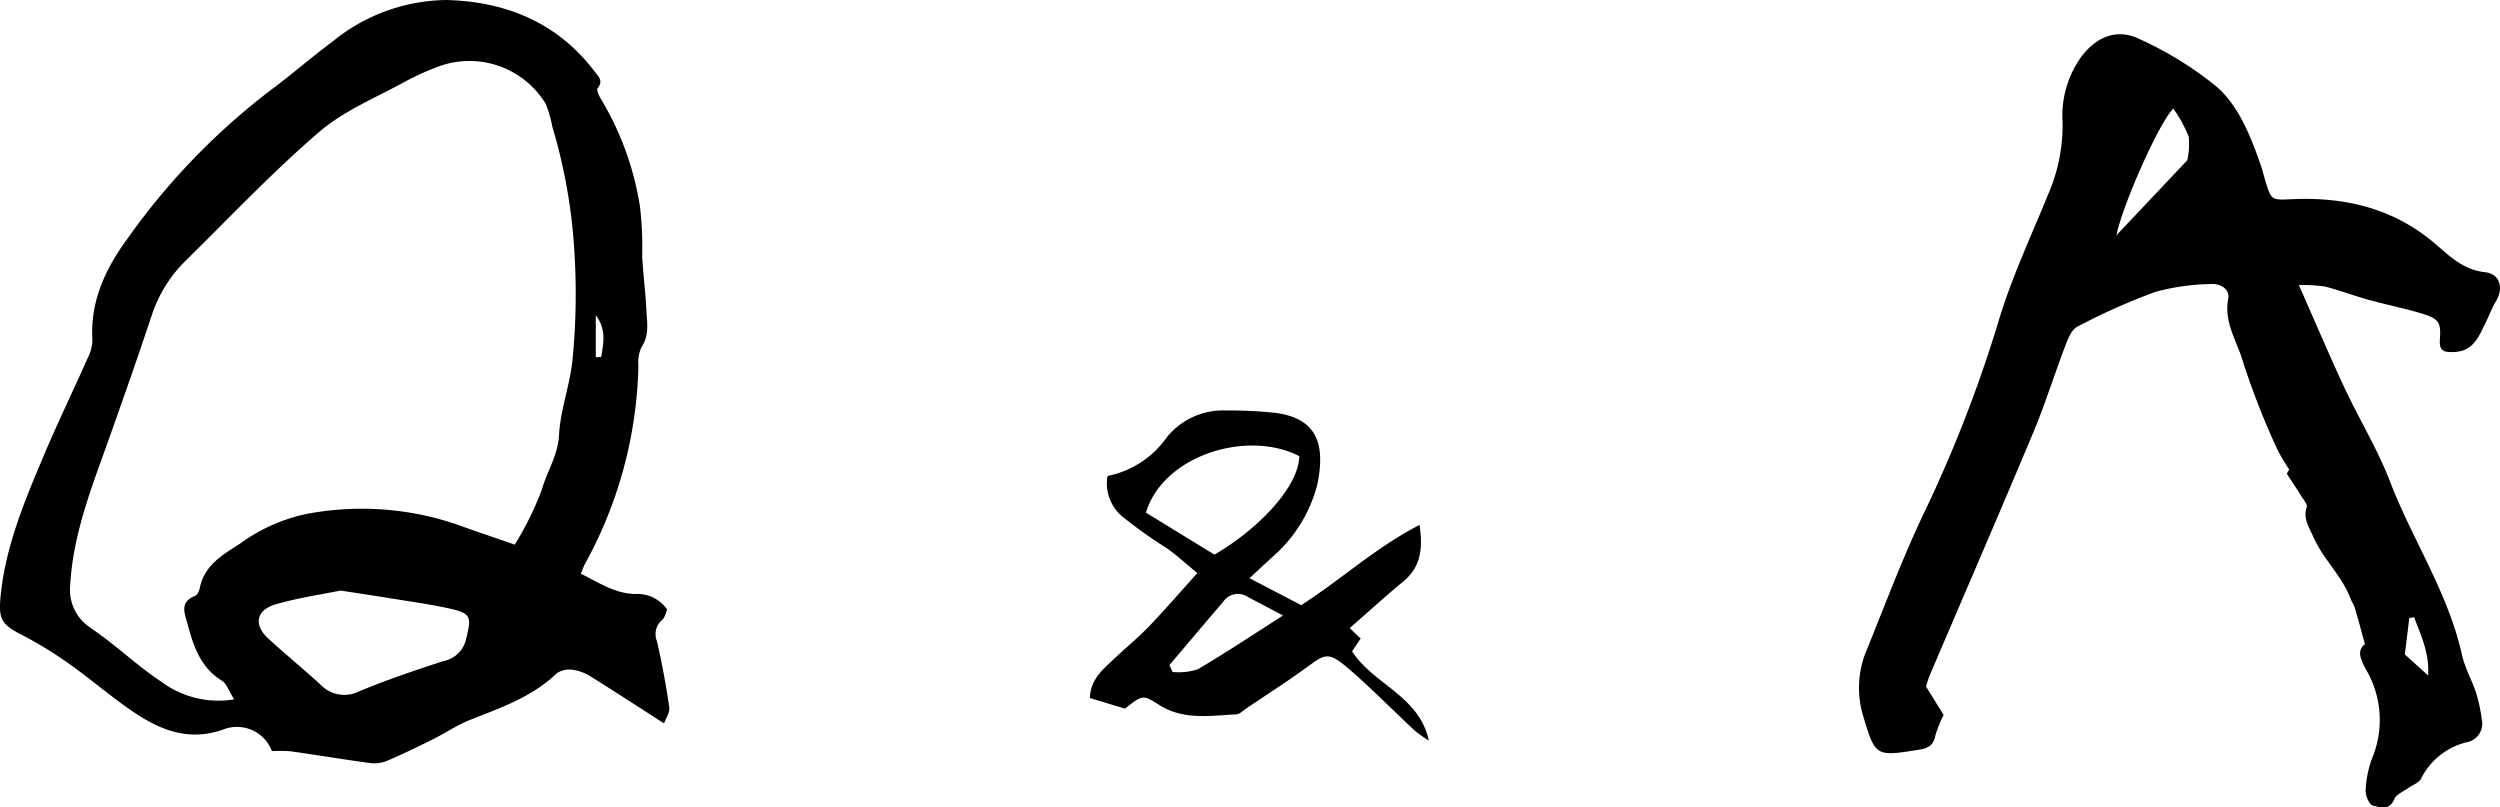
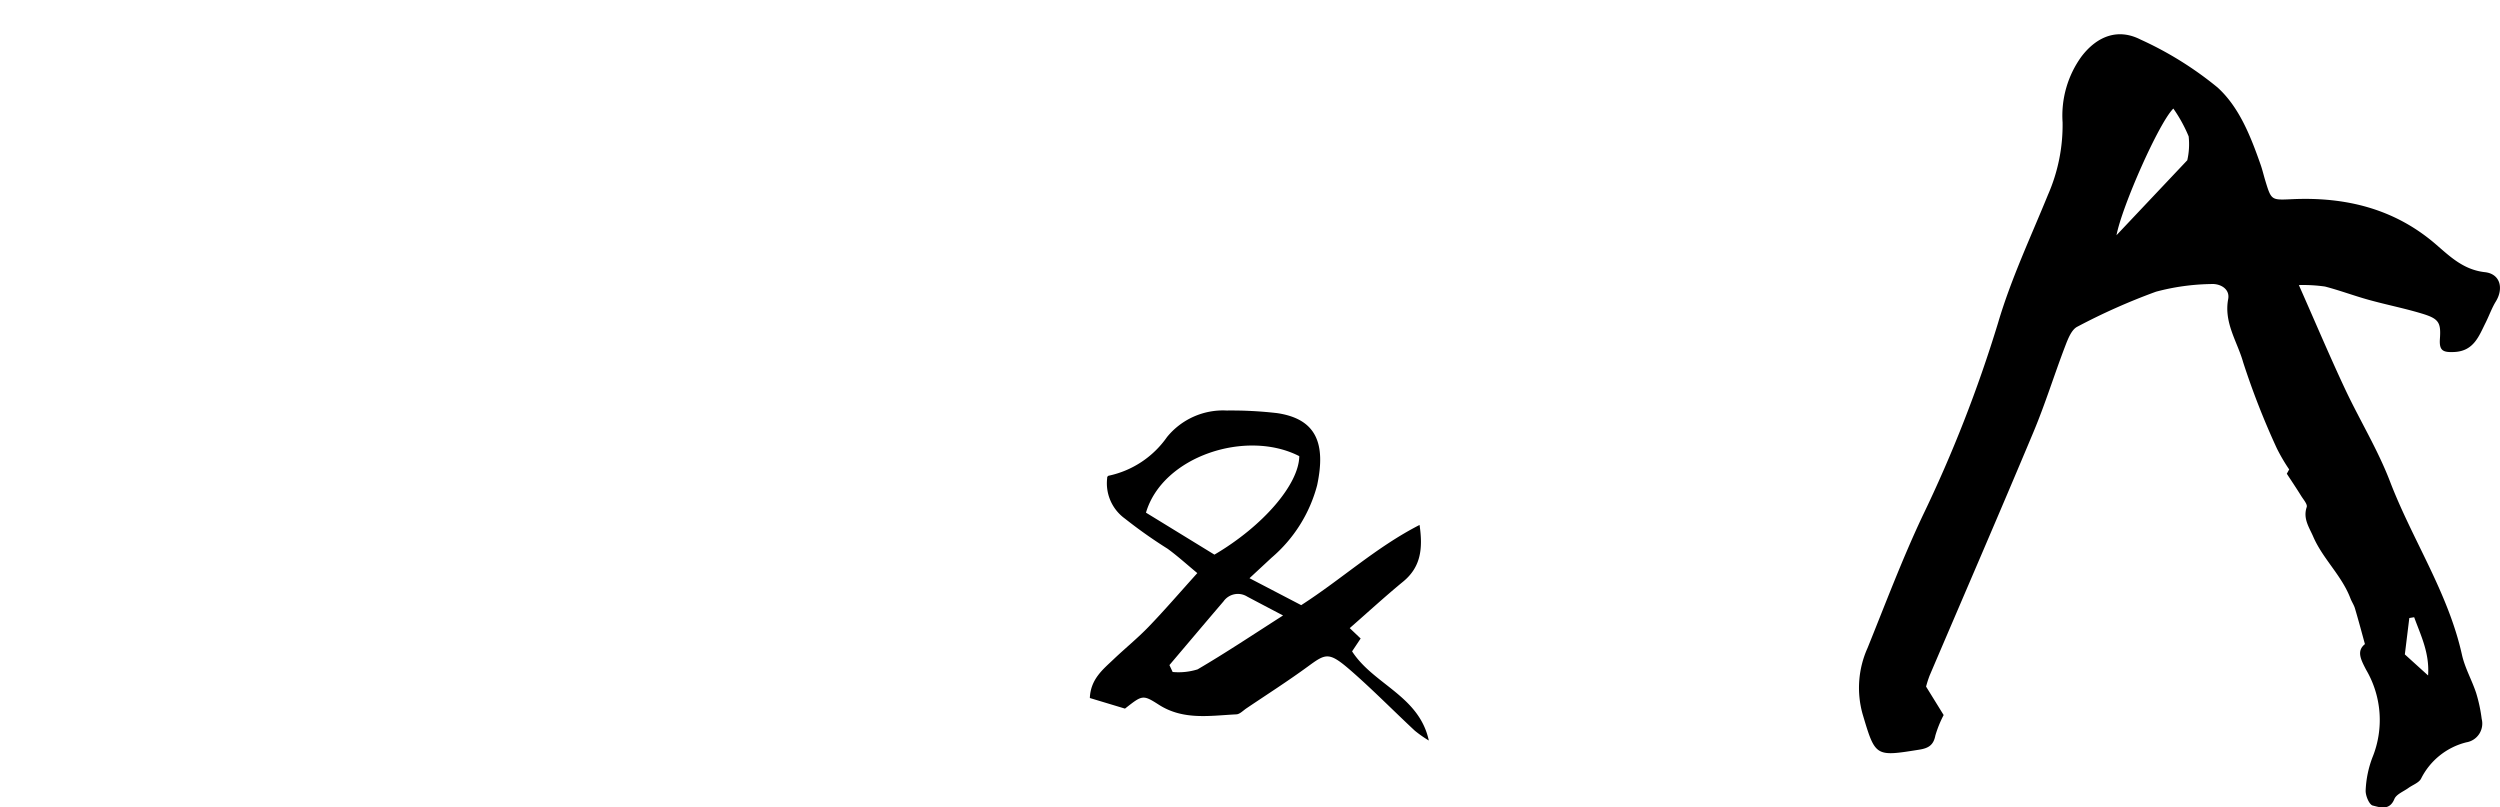
<svg xmlns="http://www.w3.org/2000/svg" width="216.722" height="70" viewBox="0 0 216.722 70">
  <g transform="translate(-1190.241 -134.44)">
    <g transform="translate(1190.241 134.44)">
-       <path d="M1213.815,199.554a3.244,3.244,0,0,0-4.275-1.853c-3.159,1.094-5.725-.123-8.178-1.848-1.766-1.241-3.41-2.657-5.174-3.9a34.4,34.4,0,0,0-4.085-2.491c-1.793-.919-2.006-1.387-1.8-3.446.445-4.306,2.1-8.217,3.753-12.131,1.192-2.823,2.534-5.584,3.778-8.384a3.624,3.624,0,0,0,.419-1.589c-.206-3.338,1.122-6.16,3-8.73a59.061,59.061,0,0,1,12.433-12.913c1.839-1.36,3.562-2.875,5.4-4.239a15.85,15.85,0,0,1,9.85-3.589c5.138.13,9.626,1.938,12.853,6.2.332.437.782.791.26,1.445-.128.163.161.753.37,1.075a25.867,25.867,0,0,1,3.305,9.209,30.831,30.831,0,0,1,.188,4.336c.09,1.533.285,3.061.361,4.594.054,1.087.284,2.189-.421,3.231a3.174,3.174,0,0,0-.267,1.634,37.291,37.291,0,0,1-4.656,17.206c-.1.181-.157.381-.332.807,1.531.744,2.953,1.737,4.746,1.755a3.126,3.126,0,0,1,2.736,1.353c-.137.3-.2.7-.43.887a1.606,1.606,0,0,0-.453,1.862c.432,1.889.784,3.8,1.064,5.718.065.432-.289.925-.452,1.4-2.221-1.427-4.237-2.743-6.279-4.018a4.012,4.012,0,0,0-1.532-.614,2.019,2.019,0,0,0-1.477.271c-2.127,2.057-4.827,2.985-7.488,4.038-1.154.457-2.2,1.172-3.321,1.728-1.3.645-2.6,1.277-3.933,1.842a2.845,2.845,0,0,1-1.431.19c-2.31-.311-4.609-.693-6.915-1.022A12.926,12.926,0,0,0,1213.815,199.554Zm-3.278-4.488c-.461-.73-.641-1.355-1.051-1.609-1.818-1.131-2.447-2.9-2.96-4.826-.278-1.049-.76-1.974.652-2.552.2-.081.336-.448.392-.706.415-1.959,1.972-2.839,3.48-3.807a15.078,15.078,0,0,1,5.675-2.555,25.569,25.569,0,0,1,12.967.842c1.681.609,3.377,1.174,5.171,1.8a27.221,27.221,0,0,0,2.35-4.766c.439-1.595,1.4-2.933,1.494-4.784.107-2.068.919-4.226,1.15-6.345a57.892,57.892,0,0,0,.186-9.33,47.254,47.254,0,0,0-1.924-11.02,10.1,10.1,0,0,0-.574-1.974,7.743,7.743,0,0,0-9.218-3.254,22.57,22.57,0,0,0-2.862,1.279c-2.55,1.41-5.359,2.541-7.531,4.4-4.056,3.48-7.742,7.392-11.562,11.145a11.74,11.74,0,0,0-2.965,4.741c-1.187,3.563-2.429,7.108-3.688,10.648-1.492,4.2-3.164,8.338-3.4,12.879a3.925,3.925,0,0,0,1.817,3.623c.506.363,1.013.721,1.5,1.1,1.541,1.194,3.005,2.5,4.625,3.571A8.3,8.3,0,0,0,1210.537,195.066Zm9.225-9.431c-1.721.352-3.72.636-5.64,1.2-1.681.491-1.909,1.775-.641,2.944,1.483,1.365,3.05,2.64,4.535,4a2.855,2.855,0,0,0,3.4.574c2.37-.981,4.806-1.806,7.248-2.6a2.488,2.488,0,0,0,2-1.994c.433-1.781.459-2.135-1.369-2.546-1.752-.394-3.542-.632-5.319-.925C1222.675,186.076,1221.379,185.885,1219.762,185.635Zm22.127-20.224.464-.022c.22-1.212.451-2.424-.464-3.617Z" transform="translate(-1190.241 -134.44)" />
      <path d="M1317.606,157.826c1.486,3.361,2.678,6.177,3.973,8.943,1.268,2.713,2.857,5.292,3.924,8.075,1.942,5.07,5.046,9.648,6.24,15.028.253,1.143.865,2.2,1.234,3.325a13.238,13.238,0,0,1,.477,2.234,1.647,1.647,0,0,1-1.331,2.035,6.013,6.013,0,0,0-3.924,3.148c-.188.361-.726.54-1.1.811-.421.305-1.04.538-1.212.952-.43,1.046-1.27.717-1.876.569-.309-.076-.645-.881-.614-1.333a9.047,9.047,0,0,1,.589-2.844,8.606,8.606,0,0,0-.554-7.6c-.446-.865-.851-1.616-.1-2.218-.3-1.1-.569-2.1-.865-3.1-.089-.3-.28-.571-.392-.867-.755-1.985-2.4-3.433-3.229-5.358-.334-.777-.9-1.551-.56-2.552.085-.246-.3-.67-.495-.993-.367-.594-.757-1.174-1.23-1.9-.062.112.1-.177.206-.372a15.47,15.47,0,0,1-1.077-1.84,67.146,67.146,0,0,1-2.911-7.441c-.5-1.788-1.689-3.43-1.3-5.49.166-.88-.692-1.367-1.526-1.3a19.551,19.551,0,0,0-4.732.663,54.054,54.054,0,0,0-6.822,3.036c-.511.258-.816,1.073-1.055,1.694-.943,2.467-1.724,5-2.745,7.435-2.958,7.062-6.005,14.087-9.01,21.129a9.467,9.467,0,0,0-.3.939l1.524,2.467a9.748,9.748,0,0,0-.721,1.781c-.162.843-.616,1.1-1.418,1.223-3.8.607-3.785.619-4.892-3.106a8.418,8.418,0,0,1,.435-5.714c1.542-3.812,2.991-7.67,4.741-11.387a117.043,117.043,0,0,0,6.572-16.794c1.12-3.8,2.826-7.423,4.325-11.1a15.042,15.042,0,0,0,1.268-6.283,8.734,8.734,0,0,1,1.641-5.711c1.358-1.777,3.166-2.456,5.1-1.476a30.21,30.21,0,0,1,6.691,4.161c1.882,1.707,2.87,4.232,3.729,6.679.163.461.271.939.414,1.407.524,1.721.524,1.68,2.33,1.6,4.615-.208,8.857.815,12.444,3.906,1.259,1.087,2.415,2.216,4.266,2.422,1.329.148,1.638,1.407.939,2.545-.35.571-.573,1.217-.874,1.819-.589,1.172-1.024,2.463-2.7,2.554-1.026.056-1.34-.128-1.271-1.136.1-1.407-.081-1.745-1.539-2.187-1.528-.464-3.1-.771-4.641-1.2-1.268-.352-2.507-.818-3.78-1.15A13.444,13.444,0,0,0,1317.606,157.826Zm-10.883-15.3c-1.25,1.235-4.439,8.449-4.927,10.979l6.137-6.5a6.222,6.222,0,0,0,.119-2.068A12.648,12.648,0,0,0,1306.723,142.522Zm20.881,44.094-.424.069-.387,3.155,2.015,1.826C1328.945,189.713,1328.173,188.194,1327.6,186.616Z" transform="translate(-1118.32 -133.114)" />
      <path d="M1256.394,168.681l4.483,2.337c3.524-2.265,6.493-5.024,10.26-6.953.307,2.093.092,3.664-1.423,4.911-1.548,1.273-3.027,2.63-4.631,4.033l.947.9-.743,1.114c1.862,2.881,5.815,3.847,6.652,7.73a10.256,10.256,0,0,1-1.21-.849c-1.837-1.712-3.6-3.509-5.485-5.158-1.961-1.71-2.2-1.571-3.782-.414-1.737,1.271-3.556,2.433-5.342,3.637-.28.19-.565.5-.859.515-2.281.112-4.594.529-6.718-.829-1.405-.9-1.437-.847-2.942.332l-3.047-.919c.07-1.654,1.142-2.48,2.079-3.375,1-.95,2.073-1.819,3.025-2.808,1.4-1.454,2.713-2.984,4.213-4.645-.9-.744-1.7-1.474-2.572-2.109a41.778,41.778,0,0,1-3.7-2.613,3.774,3.774,0,0,1-1.535-3.567c-.043.061.022-.135.116-.152a8.265,8.265,0,0,0,5.064-3.354,6.262,6.262,0,0,1,5.174-2.3,34.569,34.569,0,0,1,4.374.226c3.394.506,4.237,2.626,3.466,6.251a12.4,12.4,0,0,1-3.953,6.285C1257.754,167.422,1257.2,167.933,1256.394,168.681ZM1247.42,163c1.972,1.208,3.97,2.434,5.934,3.639,4.223-2.478,7.327-6.1,7.356-8.537C1256.13,155.746,1248.86,158.1,1247.42,163Zm2.032,13.211.28.6a5.511,5.511,0,0,0,2.162-.226c2.442-1.429,4.8-3.005,7.409-4.672-1.168-.614-2.141-1.123-3.109-1.638a1.525,1.525,0,0,0-2.052.415C1252.571,172.526,1251.014,174.373,1249.452,176.215Z" transform="translate(-1148.077 -118.558)" />
    </g>
  </g>
</svg>